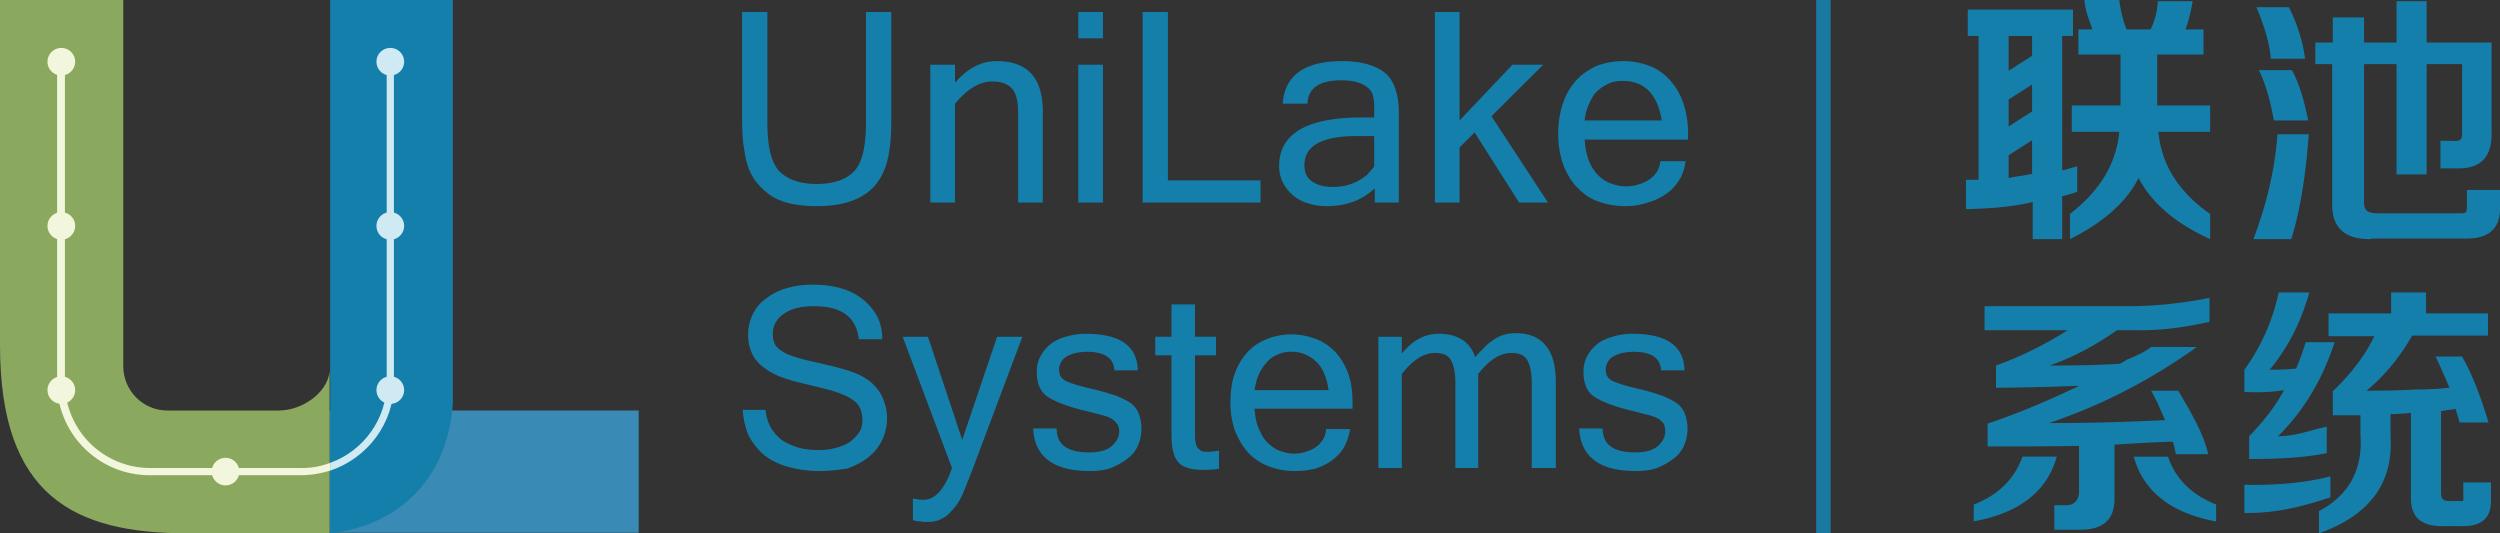
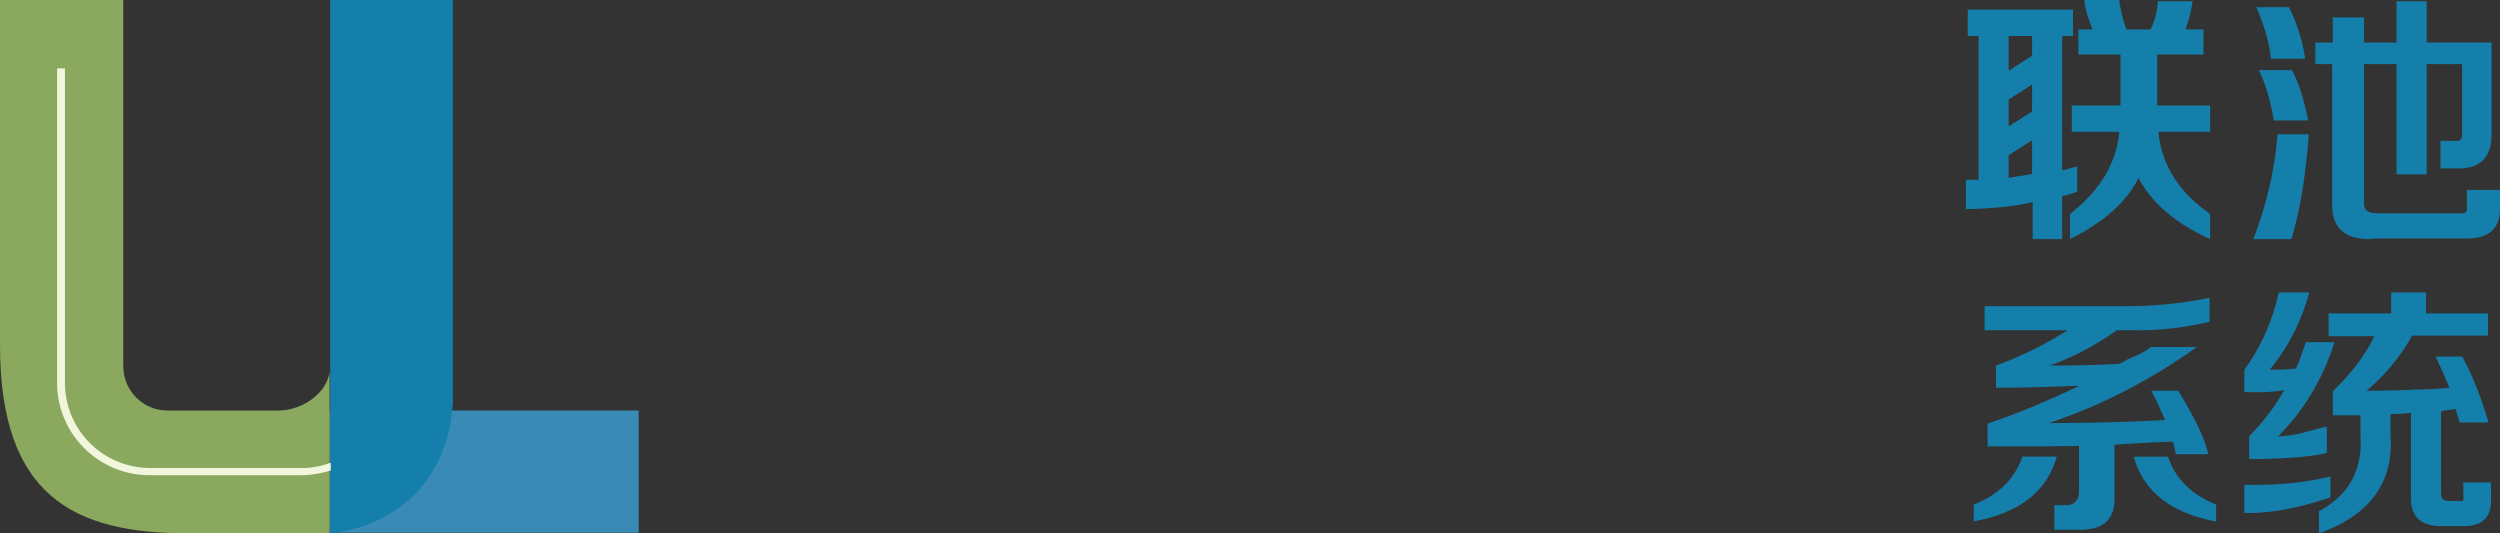
<svg xmlns="http://www.w3.org/2000/svg" width="150" height="32" fill="none">
  <rect width="100%" height="100%" fill="#333333" stroke="none" />
-   <path fill="#157FAB" d="M49.001 12.369c-1.299 0-2.31-.252-2.959-.791-.65-.504-1.046-1.115-1.226-1.798-.109-.36-.145-.72-.217-1.15a13.973 13.973 0 0 1-.072-1.295V.719h1.515v6.616c0 1.51.253 2.48.758 2.984.505.467 1.227.72 2.201.72s1.732-.252 2.201-.72c.506-.467.758-1.474.758-2.984V.719h1.516v6.616c0 1.366-.18 2.409-.506 3.056-.613 1.33-1.948 1.978-3.969 1.978ZM57.337 4.926c.721-.827 1.551-1.259 2.453-1.259 1.877 0 2.779 1.007 2.779 3.057v5.429h-1.48V6.796c0-.684-.108-1.187-.36-1.475-.253-.287-.65-.431-1.191-.431-.758 0-1.48.431-2.237 1.33v5.933h-1.48v-8.27h1.48v1.043h.035ZM66.177 2.301h-1.48V.72h1.48v1.582Zm0 9.852h-1.48v-8.27h1.48v8.27ZM75.595 12.153h-7.037V.719h1.516v10.104h5.557v1.33h-.036ZM82.45 11.326c-.757.719-1.731 1.042-2.886 1.042-.397 0-.794-.071-1.119-.18a2.446 2.446 0 0 1-1.48-1.258 2.135 2.135 0 0 1-.216-.97c0-1.942 1.66-2.913 4.98-2.913h.722v-.755c0-.216-.036-.395-.073-.54a.842.842 0 0 0-.18-.359c-.072-.108-.18-.18-.36-.287-.29-.18-.759-.288-1.372-.288-1.299 0-1.985.467-2.02 1.402h-1.48c.108-1.69 1.299-2.553 3.572-2.553 1.047 0 1.877.216 2.49.648.577.431.902 1.258.902 2.48v5.358h-1.443v-.827h-.036Zm0-1.33V8.162h-1.01c-2.129 0-3.175.575-3.175 1.762 0 .431.144.755.469.97.325.216.722.324 1.263.324.252 0 .469-.036.722-.072.252-.072.469-.144.685-.252.217-.107.433-.251.614-.395.108-.144.288-.324.433-.503ZM92.879 12.153h-1.732l-2.67-4.207-.903.899v3.308h-1.479V.719h1.48v6.508l3.175-3.344h1.84l-3.103 3.092 3.392 5.178ZM97.533 12.368a4.866 4.866 0 0 1-1.66-.287c-.505-.18-.901-.467-1.262-.863-.361-.36-.614-.827-.83-1.366a5.75 5.75 0 0 1-.289-1.834c0-.683.108-1.294.289-1.834.18-.54.469-1.006.794-1.366.324-.36.757-.647 1.226-.863.47-.18 1.01-.288 1.588-.288.577 0 1.119.108 1.588.288.469.18.866.467 1.227.863.324.36.613.827.793 1.366.181.54.289 1.15.289 1.834v.36H95.08c.036.503.108.898.252 1.258.145.36.325.647.542.863.216.216.469.395.757.503.289.108.614.18.939.18.252 0 .505-.036.721-.108.253-.072.47-.18.65-.287.18-.144.36-.288.469-.468.108-.18.18-.395.216-.647h1.516c-.072.431-.181.79-.397 1.15-.217.324-.469.612-.794.827a3.727 3.727 0 0 1-1.082.504 4.155 4.155 0 0 1-1.336.215Zm2.165-5.141c-.108-.791-.396-1.402-.793-1.798-.397-.395-.939-.575-1.516-.575-.289 0-.577.036-.83.144-.252.108-.469.251-.685.431-.217.18-.361.432-.506.755a2.947 2.947 0 0 0-.288 1.043h4.618ZM49.182 28.26a6.842 6.842 0 0 1-2.021-.287c-.577-.18-1.047-.431-1.407-.755a3.87 3.87 0 0 1-.866-1.15 4.884 4.884 0 0 1-.325-1.475h1.371c.036.396.144.755.325 1.079.18.288.397.54.685.755a4 4 0 0 0 .975.431c.36.108.757.144 1.19.144.397 0 .758-.036 1.083-.144.325-.072.613-.215.83-.36.216-.179.397-.359.541-.574.144-.216.18-.468.18-.755 0-.288-.072-.576-.18-.756-.108-.215-.325-.395-.577-.539-.253-.144-.614-.287-1.047-.431-.433-.108-.974-.252-1.587-.396-.614-.144-1.155-.287-1.588-.467a3.92 3.92 0 0 1-1.083-.647c-.54-.468-.793-1.08-.793-1.87 0-.431.108-.863.288-1.223.18-.36.433-.683.794-.934a3.558 3.558 0 0 1 1.227-.612 5.468 5.468 0 0 1 1.588-.215c.613 0 1.154.072 1.66.215.505.144.938.36 1.298.648.361.287.65.61.866 1.006.217.396.325.863.325 1.403h-1.407c-.144-1.33-1.046-1.978-2.67-1.978-.794 0-1.407.144-1.84.467-.433.288-.65.72-.65 1.187 0 .216.036.431.108.575.072.18.217.324.397.432.18.143.433.251.758.36.325.107.722.215 1.227.323.938.216 1.732.395 2.31.611.288.108.54.216.793.396.253.143.47.36.65.575.18.216.324.467.432.79.109.289.18.612.18 1.008 0 .467-.107.898-.288 1.294a2.88 2.88 0 0 1-.83 1.043c-.36.287-.794.503-1.263.683-.54.072-1.082.144-1.66.144ZM55.424 29.986c.686 0 1.263-.647 1.696-1.905l-2.959-7.874h1.516l2.056 6.184 2.093-6.184h1.516l-2.96 7.874c-.143.395-.288.719-.396 1.007-.108.287-.216.539-.325.755a3.1 3.1 0 0 1-.36.575c-.145.18-.29.323-.434.467-.144.144-.324.216-.54.324a2.05 2.05 0 0 1-.65.108c-.18 0-.325 0-.47-.036-.144 0-.288-.036-.432-.072v-1.294c.216.036.433.072.65.072ZM65.347 28.26c-2.129 0-3.284-.862-3.356-2.552h1.407c0 .97.65 1.438 1.949 1.438.577 0 1.01-.108 1.335-.36.289-.251.47-.539.47-.898a.764.764 0 0 0-.11-.432 1.373 1.373 0 0 0-.324-.323c-.18-.108-.397-.18-.685-.252-.29-.072-.686-.18-1.155-.288-.938-.251-1.588-.503-2.02-.79-.434-.288-.65-.792-.65-1.51 0-.325.072-.648.216-.9.145-.287.325-.503.578-.719.252-.216.577-.36.938-.467.36-.108.758-.18 1.19-.18 2.057 0 3.104.72 3.14 2.193h-1.407c-.037-.755-.614-1.114-1.66-1.114-.217 0-.433.036-.65.071-.18.037-.36.108-.505.18-.144.072-.253.18-.36.324-.073.144-.145.287-.145.467 0 .324.108.54.36.683.253.144.83.324 1.769.54.469.108.902.252 1.263.36.36.143.65.287.866.43.216.145.397.36.505.612.108.252.18.575.18.97 0 .36-.072.684-.216 1.008-.145.323-.361.575-.65.79a4.24 4.24 0 0 1-.974.54c-.397.144-.83.18-1.299.18ZM73.141 28.117c-.289.072-.65.072-1.01.072-.47 0-.794-.072-1.047-.18a1.059 1.059 0 0 1-.54-.503 2.315 2.315 0 0 1-.217-.756c-.037-.287-.037-.61-.037-.97V21.32h-.974v-1.114h.974v-1.942h1.408v1.942h1.263v1.114h-1.263v4.53c0 .288 0 .504.036.684.036.18.072.287.144.36.072.071.144.143.253.18.108.035.216.035.325.035.252 0 .469-.036.685-.072v1.079ZM77.651 28.26a4.255 4.255 0 0 1-1.551-.287 3.448 3.448 0 0 1-1.19-.791c-.326-.36-.578-.791-.795-1.294a5.087 5.087 0 0 1-.288-1.726c0-.647.072-1.223.252-1.726.18-.503.433-.935.758-1.294.325-.36.722-.612 1.155-.791.469-.18.938-.288 1.48-.288.54 0 1.046.108 1.515.288.469.18.83.467 1.154.79.325.36.578.792.758 1.295.18.503.253 1.079.253 1.762v.323H75.27c.036.468.108.863.252 1.187.145.323.29.611.506.827.216.215.469.395.721.503.289.108.578.18.903.18.252 0 .469-.036.685-.108.217-.072.433-.144.614-.287.18-.108.324-.288.433-.468.108-.18.18-.396.18-.611h1.443c-.072.395-.18.755-.36 1.079-.181.323-.434.575-.722.79-.289.216-.65.396-1.01.504-.434.108-.83.144-1.264.144Zm2.057-4.89c-.108-.754-.36-1.33-.757-1.69-.397-.359-.866-.574-1.444-.574a1.95 1.95 0 0 0-.794.143c-.252.108-.469.216-.65.432-.18.18-.36.431-.504.719-.145.288-.217.611-.289 1.007h4.438v-.036ZM93.312 28.08h-1.407v-5.105c0-.647-.109-1.114-.29-1.402-.18-.288-.504-.396-.937-.396-.686 0-1.335.432-1.985 1.259v5.645h-1.371v-5.106c0-.647-.108-1.114-.289-1.402-.18-.288-.505-.396-.938-.396-.686 0-1.335.432-1.985 1.259v5.645h-1.407v-7.874h1.407v1.006c.65-.79 1.372-1.186 2.201-1.186 1.155 0 1.877.467 2.202 1.402.252-.287.505-.54.721-.755.217-.18.433-.323.614-.431.36-.18.721-.252 1.082-.252 1.588 0 2.418.97 2.418 2.912v5.178h-.036ZM98.11 28.26c-2.128 0-3.283-.862-3.355-2.552h1.407c0 .97.65 1.438 1.949 1.438.577 0 1.01-.108 1.335-.36.288-.251.469-.539.469-.898 0-.18-.036-.324-.072-.432a1.375 1.375 0 0 0-.325-.323c-.18-.108-.397-.18-.686-.252-.288-.072-.685-.18-1.154-.288-.938-.251-1.588-.503-2.02-.79-.434-.288-.65-.792-.65-1.51 0-.325.072-.648.216-.9.144-.287.325-.503.577-.719.253-.216.578-.36.939-.467.36-.108.757-.18 1.19-.18 2.057 0 3.104.72 3.14 2.193h-1.408c-.036-.755-.613-1.114-1.66-1.114-.216 0-.432.036-.649.071-.18.037-.36.108-.505.18-.144.072-.253.18-.361.324-.072.144-.144.287-.144.467 0 .324.108.54.36.683.253.144.83.324 1.769.54.469.108.902.252 1.226.36.361.143.65.287.866.43.217.145.397.36.506.612.108.252.18.575.18.97 0 .36-.072.684-.216 1.008a1.979 1.979 0 0 1-.65.79 4.248 4.248 0 0 1-.974.54c-.397.144-.83.18-1.3.18Z" />
  <path fill="#398BB5" d="M38.32 24.63H19.775v7.334H38.32v-7.335Z" />
  <path fill="#8BA85F" d="M16.743 24.63H10.03c-1.443 0-2.634-1.187-2.634-2.662V0H0v20.71C0 29.77 4.438 32 11.258 32h8.516v-9.708c-.145 1.33-1.696 2.337-3.031 2.337Z" />
  <path fill="#157FAB" d="M19.846 0h-.036v32c.18 0 .325-.036.469-.072 3.392-.503 6.567-2.948 6.892-7.73V0h-7.325Z" />
-   <path fill="#D0EAF4" d="M23.418 4.53c.459 0 .83-.37.83-.827a.828.828 0 0 0-.83-.827c-.458 0-.83.37-.83.827 0 .457.372.827.83.827ZM23.418 14.382c.459 0 .83-.37.83-.827a.828.828 0 0 0-.83-.827c-.458 0-.83.37-.83.827 0 .457.372.827.83.827ZM23.418 24.234c.459 0 .83-.37.83-.827a.828.828 0 0 0-.83-.827c-.458 0-.83.37-.83.827 0 .456.372.827.83.827Z" />
-   <path fill="#F1F6DC" d="M3.68 4.53c.459 0 .83-.37.83-.827a.828.828 0 0 0-.83-.827c-.458 0-.83.37-.83.827 0 .457.372.827.83.827ZM3.68 14.382c.459 0 .83-.37.83-.827a.828.828 0 0 0-.83-.827c-.458 0-.83.37-.83.827 0 .457.372.827.83.827ZM3.68 24.234c.459 0 .83-.37.83-.827a.828.828 0 0 0-.83-.827c-.458 0-.83.37-.83.827 0 .456.372.827.83.827ZM13.531 29.124c.459 0 .83-.37.83-.827a.828.828 0 0 0-.83-.827c-.458 0-.83.37-.83.827 0 .456.372.827.83.827Z" />
  <path fill="#F1F6DC" d="M18.078 28.08H9.02a5.111 5.111 0 0 1-5.124-5.105V4.1h-.47v18.876c0 3.056 2.49 5.537 5.558 5.537h9.057c.613 0 1.226-.108 1.804-.287v-.468a4.824 4.824 0 0 1-1.768.324Z" />
-   <path fill="#D0EAF4" d="M23.635 22.975V4.1h-.433v18.876c0 2.194-1.408 4.063-3.356 4.782v.468c2.2-.755 3.789-2.805 3.789-5.25Z" />
-   <path fill="#1979A1" d="M109.838 0h-.866v32h.866V0Z" />
  <path fill="#157FAB" d="M118.426 31.28v-1.006c1.479-.575 2.453-1.546 2.922-2.876h2.057c-.577 2.085-2.237 3.38-4.979 3.883Zm.83-4.494V25.42c1.804-.611 3.608-1.366 5.484-2.265h-.252c-1.877.072-3.464.108-4.727.108v-1.33a21.702 21.702 0 0 0 4.294-2.122h-4.98v-1.438h8.516c1.732 0 3.392-.18 4.979-.503v1.438c-1.587.36-3.103.54-4.546.503h-1.01c-1.372.971-2.707 1.654-4.042 2.122 1.696 0 3.103-.036 4.222-.108.072-.036.217-.108.433-.252.253-.108.938-.36 1.443-.755h2.743c-2.815 2.013-5.774 3.524-8.877 4.566 2.562 0 4.871-.072 6.964-.18-.072-.215-.252-.539-.433-1.006-.18-.324-.288-.576-.397-.755h1.624c.794 1.33 1.516 2.588 1.804 3.81h-1.948a5.594 5.594 0 0 0-.181-.754c-1.19.036-2.381.108-3.5.18v3.272c0 1.222-.685 1.833-2.056 1.833h-1.552V30.31h.649c.614.036.866-.395.83-.935v-2.624c-1.515.035-3.355.035-5.484.035Zm13.675 4.495c-2.67-.503-4.33-1.798-4.907-3.883h2.057c.433 1.294 1.371 2.265 2.886 2.876v1.007h-.036ZM134.663 23.515v-1.33a12.206 12.206 0 0 0 2.057-4.639h1.84c-.505 1.798-1.299 3.344-2.381 4.638.721 0 1.263-.036 1.587-.072.217-.503.397-1.006.578-1.582h1.732c-.722 2.23-1.84 4.1-3.392 5.645 1.082 0 2.021-.395 2.923-.575v1.582c-1.155.252-2.707.36-4.655.36v-1.367c.902-.934 1.588-1.833 2.093-2.768-.83.144-1.66.144-2.382.108Zm0 7.262v-1.69c1.877.037 3.609-.107 5.16-.503v1.259c-1.335.431-3.067.97-5.16.934Zm5.052-10.642v-1.33h3.753v-1.259h2.093v1.259h3.716v1.33h-4.546c-.758 1.33-1.696 2.445-2.743 3.308 1.408 0 2.382-.036 2.923-.072.686 0 1.371-.036 2.057-.108a23.86 23.86 0 0 0-.325-.755c-.216-.503-.397-.863-.505-1.115h1.588c.613 1.079 1.118 2.41 1.587 3.955h-1.732l-.252-.827a1.188 1.188 0 0 1-.433.072c-.217.036-.361.072-.433.072v4.89c0 .575.288.503.902.503.541 0 .433.108.433-.503v-.611h1.66v1.007c.036 1.114-.542 1.654-1.805 1.618h-1.01c-1.371.036-2.021-.54-1.985-1.762v-5.034c-.396.036-.793.072-1.226.072v1.33c.18 2.805-1.263 4.746-4.294 5.825v-1.33c1.804-.971 2.634-2.481 2.489-4.567v-1.186h-1.659v-1.438c1.154-1.115 1.984-2.23 2.489-3.308h-2.742v-.036ZM121.89 14.346h1.84v-2.589c.289-.036.577-.143.902-.251v-1.51c-.072 0-.18.035-.325.071-.252.072-.433.144-.577.144V2.157h.649V.575h-6.314v1.582h.649v8.63h-.757v1.761c1.696-.036 3.031-.18 4.005-.431v2.23h-.072Zm-1.371-7.155V5.969l1.407-.9v1.618l-1.407.9V7.19Zm0-3.703v-1.33h1.407v1.186l-1.407.899v-.755Zm0 7.19V9.313l1.407-.899V10.427c-.433.108-.902.144-1.407.252Z" />
  <path fill="#157FAB" d="M127.23 6.328h-2.923V7.91h2.851c-.18 1.906-1.155 3.524-2.959 4.926v1.51c2.021-1.007 3.392-2.23 4.114-3.667.793 1.51 2.237 2.732 4.294 3.667v-1.51c-1.913-1.33-2.923-2.984-3.104-4.926h3.104V6.328h-3.176V3.272h2.779v-1.51h-1.083c.181-.468.325-1.043.433-1.69h-2.093a4.166 4.166 0 0 1-.433 1.69h-1.443A6.973 6.973 0 0 1 127.158 0h-2.093c.036.467.181.97.397 1.51.036.144.072.216.072.252h-.83v1.51h2.526v3.056ZM142.277 14.346c-1.588.036-2.382-.683-2.345-2.157V3.847h-1.011V2.553h1.047v-1.51h1.876v1.51h1.948V.072h1.805v2.48h3.897v5.394c.036 1.474-.65 2.193-2.093 2.157h-.974V8.45h.505c.505 0 .794.108.794-.431v-4.17h-2.129v6.615h-1.805V3.847h-1.948v8.198c-.036.755.361.755 1.155.755h4.366c.685 0 .649.036.649-.647v-.755h1.985v1.007c.036 1.33-.686 1.941-2.129 1.905h-5.593v.036ZM135.205 14.346h2.273c.505-1.618.866-3.74 1.046-6.292h-1.876c-.144 2.013-.614 4.099-1.443 6.292ZM136.251 3.524h2.057a9.931 9.931 0 0 0-.975-3.093h-1.948c.505 1.187.794 2.23.866 3.093ZM135.529 4.207c.397.79.686 1.797.902 3.02h2.057c-.252-1.294-.577-2.301-.974-3.02h-1.985Z" />
</svg>